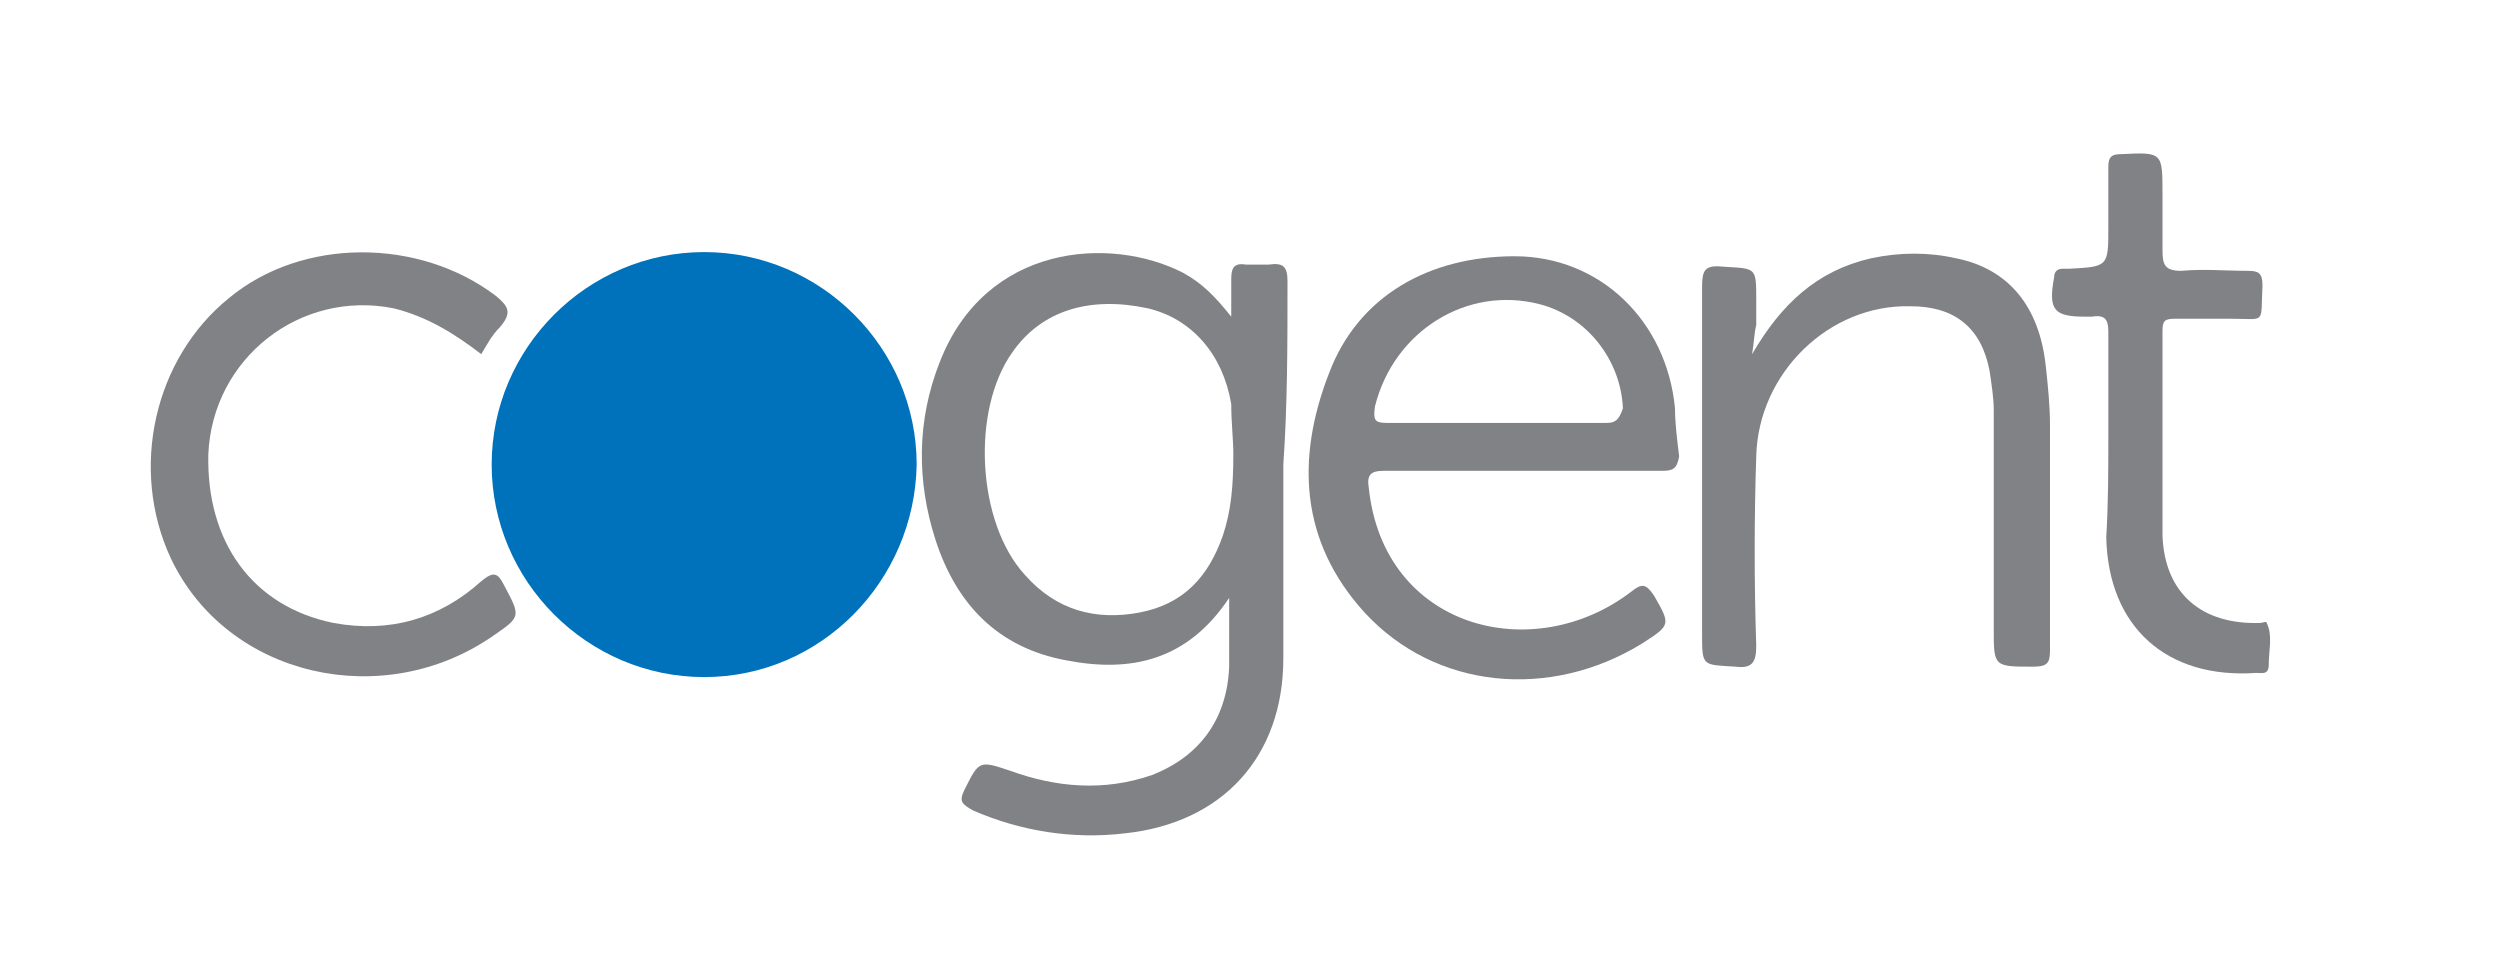
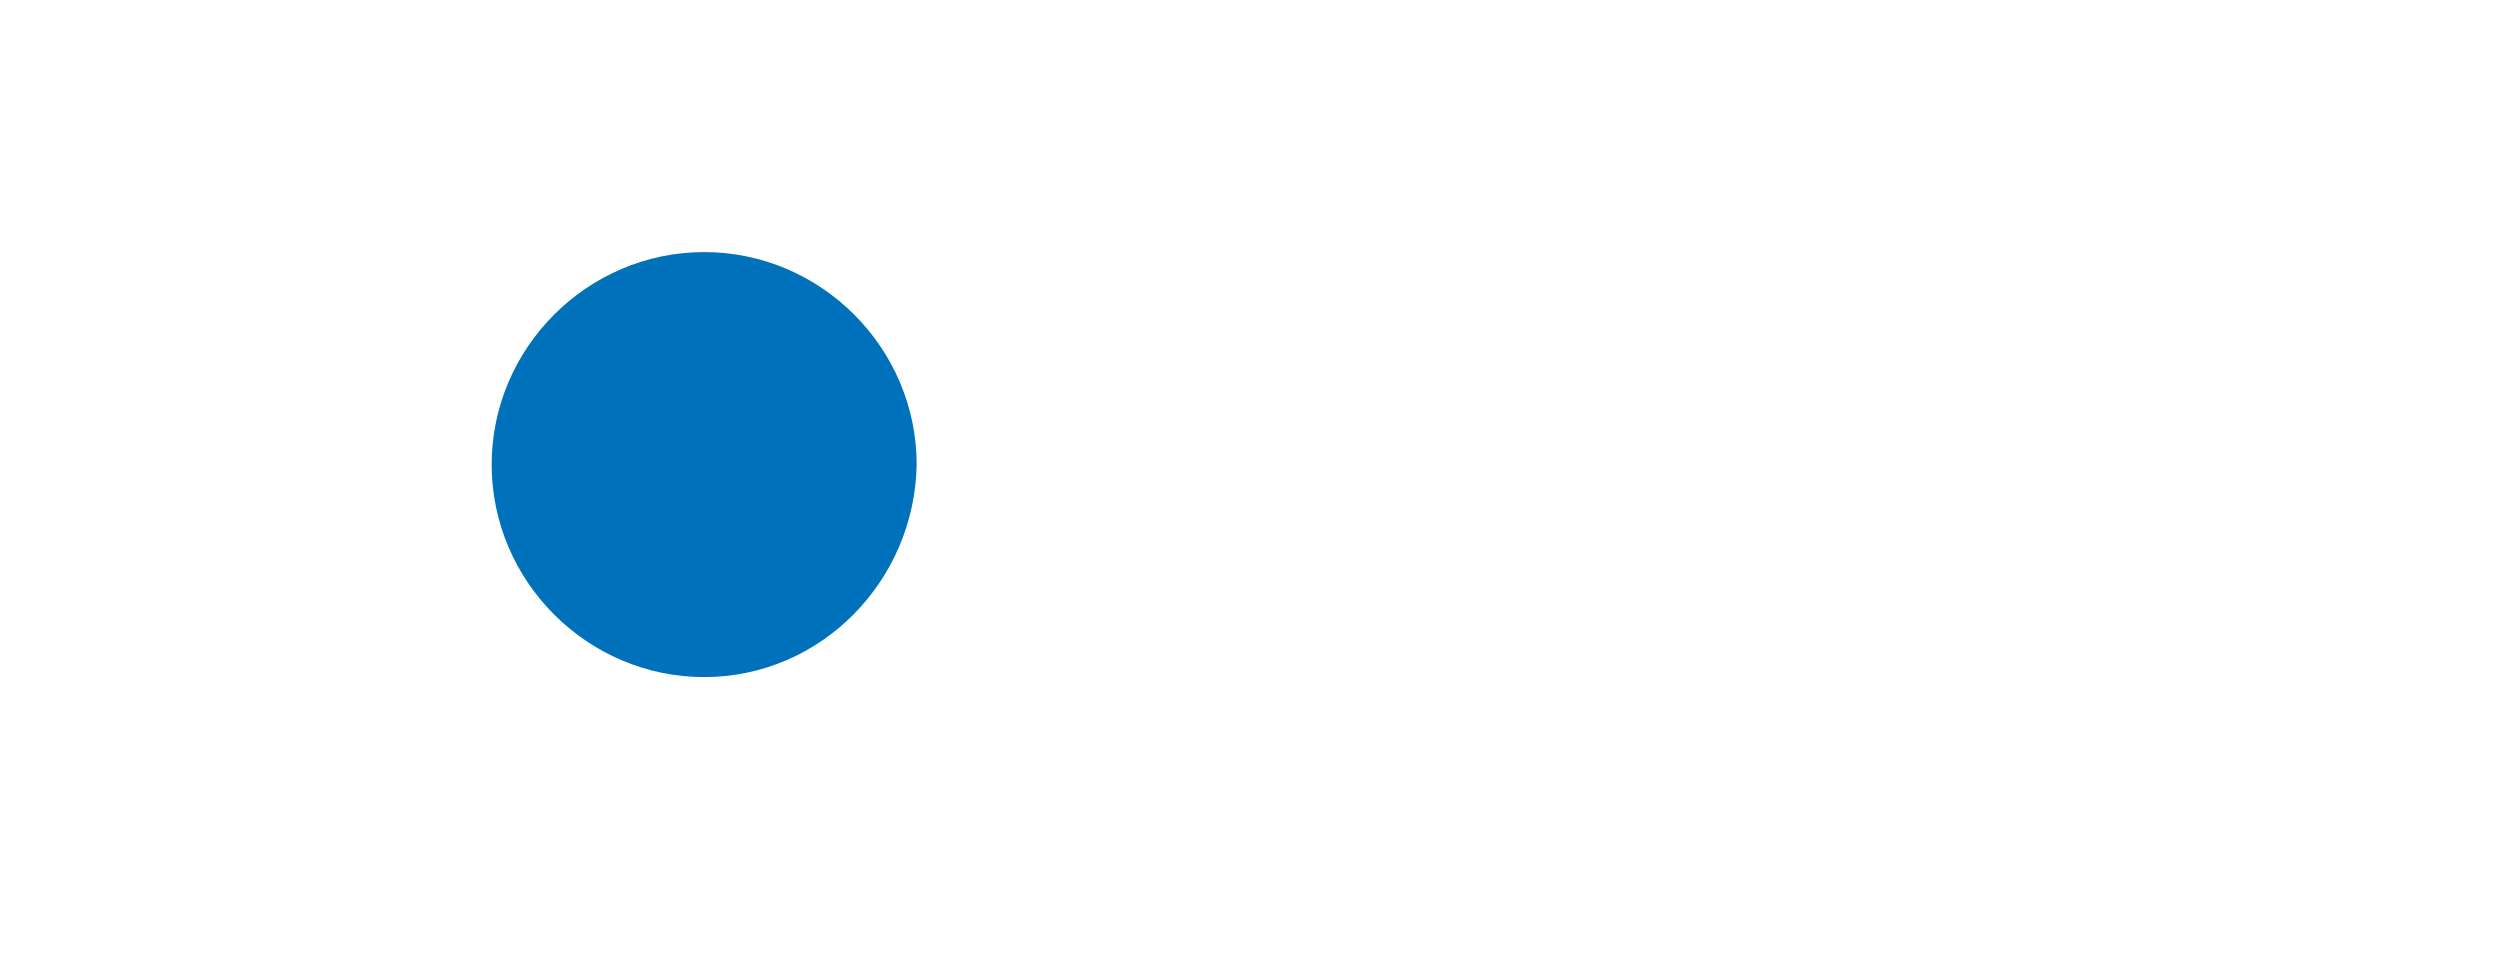
<svg xmlns="http://www.w3.org/2000/svg" version="1.1" id="Ebene_1" x="0px" y="0px" viewBox="0 0 120 46" style="enable-background:new 0 0 120 46;" xml:space="preserve">
  <style type="text/css">
	.st0{fill:#FFFFFF;}
	.st1{fill:#FF0000;}
	.st2{fill:#82368C;}
	.st3{fill:#E2007A;}
	.st4{fill:#002276;stroke:#FFFFFF;stroke-width:0.748;stroke-linecap:square;}
	.st5{fill-rule:evenodd;clip-rule:evenodd;fill:#1D1D1B;}
	.st6{fill-rule:evenodd;clip-rule:evenodd;fill:#C6464F;}
	.st7{fill:#0072BB;}
	.st8{fill:#818285;}
</style>
  <g>
    <path class="st7" d="M33.8,32.5c-5.6,0-10.2-4.6-10.2-10.2c0-5.6,4.6-10.2,10.2-10.2c5.6,0,10.2,4.6,10.2,10.2   C43.9,27.9,39.4,32.5,33.8,32.5z" />
-     <path class="st8" d="M84.1,17c1.4-2.4,3.1-4,5.7-4.6c1.4-0.3,2.8-0.3,4.1,0c2.5,0.5,4,2.3,4.3,5.2c0.1,0.9,0.2,1.9,0.2,2.8   c0,3.6,0,7.2,0,10.8c0,0.6-0.1,0.8-0.8,0.8c-1.9,0-1.9,0-1.9-1.8c0-3.5,0-7,0-10.5c0-0.6-0.1-1.2-0.2-1.9c-0.4-2.1-1.7-3.1-3.8-3.1   c-3.9-0.1-7.3,3.2-7.4,7.2c-0.1,3-0.1,6.1,0,9.1c0,0.8-0.2,1.1-1,1c-1.6-0.1-1.6,0-1.6-1.6c0-5.5,0-11.1,0-16.6c0-0.8,0.1-1.1,1-1   c1.6,0.1,1.6,0,1.6,1.6c0,0.4,0,0.8,0,1.2C84.2,16,84.2,16.4,84.1,17z" />
-     <path class="st8" d="M23.1,17c-1.3-1-2.6-1.8-4.2-2.2c-4.5-0.9-8.7,2.4-8.9,7c-0.1,4.2,2.1,7.3,6,8.1c2.7,0.5,5.1-0.2,7.1-2   c0.6-0.5,0.8-0.4,1.1,0.2c0.8,1.5,0.8,1.5-0.5,2.4c-5.3,3.7-12.8,2-15.5-3.7c-2-4.3-0.8-9.6,2.8-12.5c3.5-2.9,9.1-2.9,12.8-0.1   c0.6,0.5,0.8,0.8,0.2,1.5C23.6,16.1,23.4,16.5,23.1,17z" />
-     <path class="st8" d="M101.2,21c0-1.7,0-3.4,0-5.1c0-0.6-0.2-0.8-0.8-0.7c-0.1,0-0.2,0-0.3,0c-1.5,0-1.8-0.3-1.5-1.9   c0-0.2,0.1-0.4,0.4-0.4c0.1,0,0.2,0,0.3,0c1.9-0.1,1.9-0.1,1.9-2c0-1,0-2,0-2.9c0-0.5,0.2-0.6,0.6-0.6c2-0.1,2-0.1,2,1.9   c0,0.9,0,1.8,0,2.7c0,0.7,0.1,1,0.9,1c1.1-0.1,2.1,0,3.2,0c0.5,0,0.7,0.1,0.7,0.7c-0.1,1.9,0.2,1.6-1.5,1.6c-0.9,0-1.8,0-2.7,0   c-0.5,0-0.6,0.1-0.6,0.6c0,3.3,0,6.5,0,9.8c0.1,2.8,1.9,4.3,4.7,4.2c0.1,0,0.3-0.1,0.3,0c0.3,0.6,0.1,1.3,0.1,2   c0,0.5-0.3,0.4-0.6,0.4c-4.3,0.3-7.1-2.2-7.2-6.5C101.2,24.1,101.2,22.5,101.2,21C101.2,21,101.2,21,101.2,21z" />
-     <path class="st8" d="M61.8,13.5c0-0.7-0.2-0.9-0.9-0.8c-0.4,0-0.7,0-1.1,0c-0.6-0.1-0.7,0.2-0.7,0.7c0,0.5,0,1,0,1.8   c-0.8-1-1.4-1.6-2.3-2.1c-3.5-1.8-9.5-1.4-11.7,4.3c-1.1,2.8-1.1,5.7-0.2,8.5c1,3.1,3,5.2,6.3,5.8c3.1,0.6,5.8,0,7.8-3   c0,1.3,0,2.3,0,3.3c-0.1,2.5-1.4,4.3-3.7,5.2c-2.3,0.8-4.6,0.6-6.8-0.2c-1.5-0.5-1.5-0.5-2.2,0.9c-0.3,0.6-0.1,0.7,0.4,1   c2.3,1,4.8,1.4,7.3,1.1c4.7-0.5,7.6-3.7,7.6-8.4c0-3.1,0-6.2,0-9.3C61.8,19.4,61.8,16.5,61.8,13.5z M59.2,21.8   c0,1.5-0.1,2.7-0.5,3.9c-0.7,2-1.9,3.3-4,3.7c-2.1,0.4-4-0.1-5.5-1.8c-2.3-2.5-2.6-7.9-0.6-10.7c1.4-2,3.7-2.7,6.5-2.1   c2.1,0.5,3.6,2.2,4,4.6C59.1,20.3,59.2,21.1,59.2,21.8z" />
-     <path class="st8" d="M80.4,19.6c-0.4-4.2-3.6-7.3-7.7-7.3c-4.1,0-7.5,1.9-8.9,5.6c-1.6,4.1-1.4,8.1,1.7,11.5   c3.4,3.7,8.9,4.2,13.3,1.5c1.4-0.9,1.4-0.9,0.6-2.3c-0.4-0.6-0.6-0.6-1.1-0.2c-4.7,3.6-11.9,1.8-12.6-5c-0.1-0.6,0.1-0.8,0.7-0.8   c2.2,0,4.5,0,6.7,0c2.2,0,4.5,0,6.7,0c0.5,0,0.7-0.1,0.8-0.7C80.5,21.1,80.4,20.3,80.4,19.6z M77.1,20.3c-1.8,0-3.6,0-5.3,0   c-1.7,0-3.5,0-5.2,0c-0.6,0-0.7-0.1-0.6-0.8c0.9-3.6,4.4-5.8,7.9-4.9c2.3,0.6,3.9,2.7,4,5C77.7,20.2,77.5,20.3,77.1,20.3z" />
  </g>
</svg>